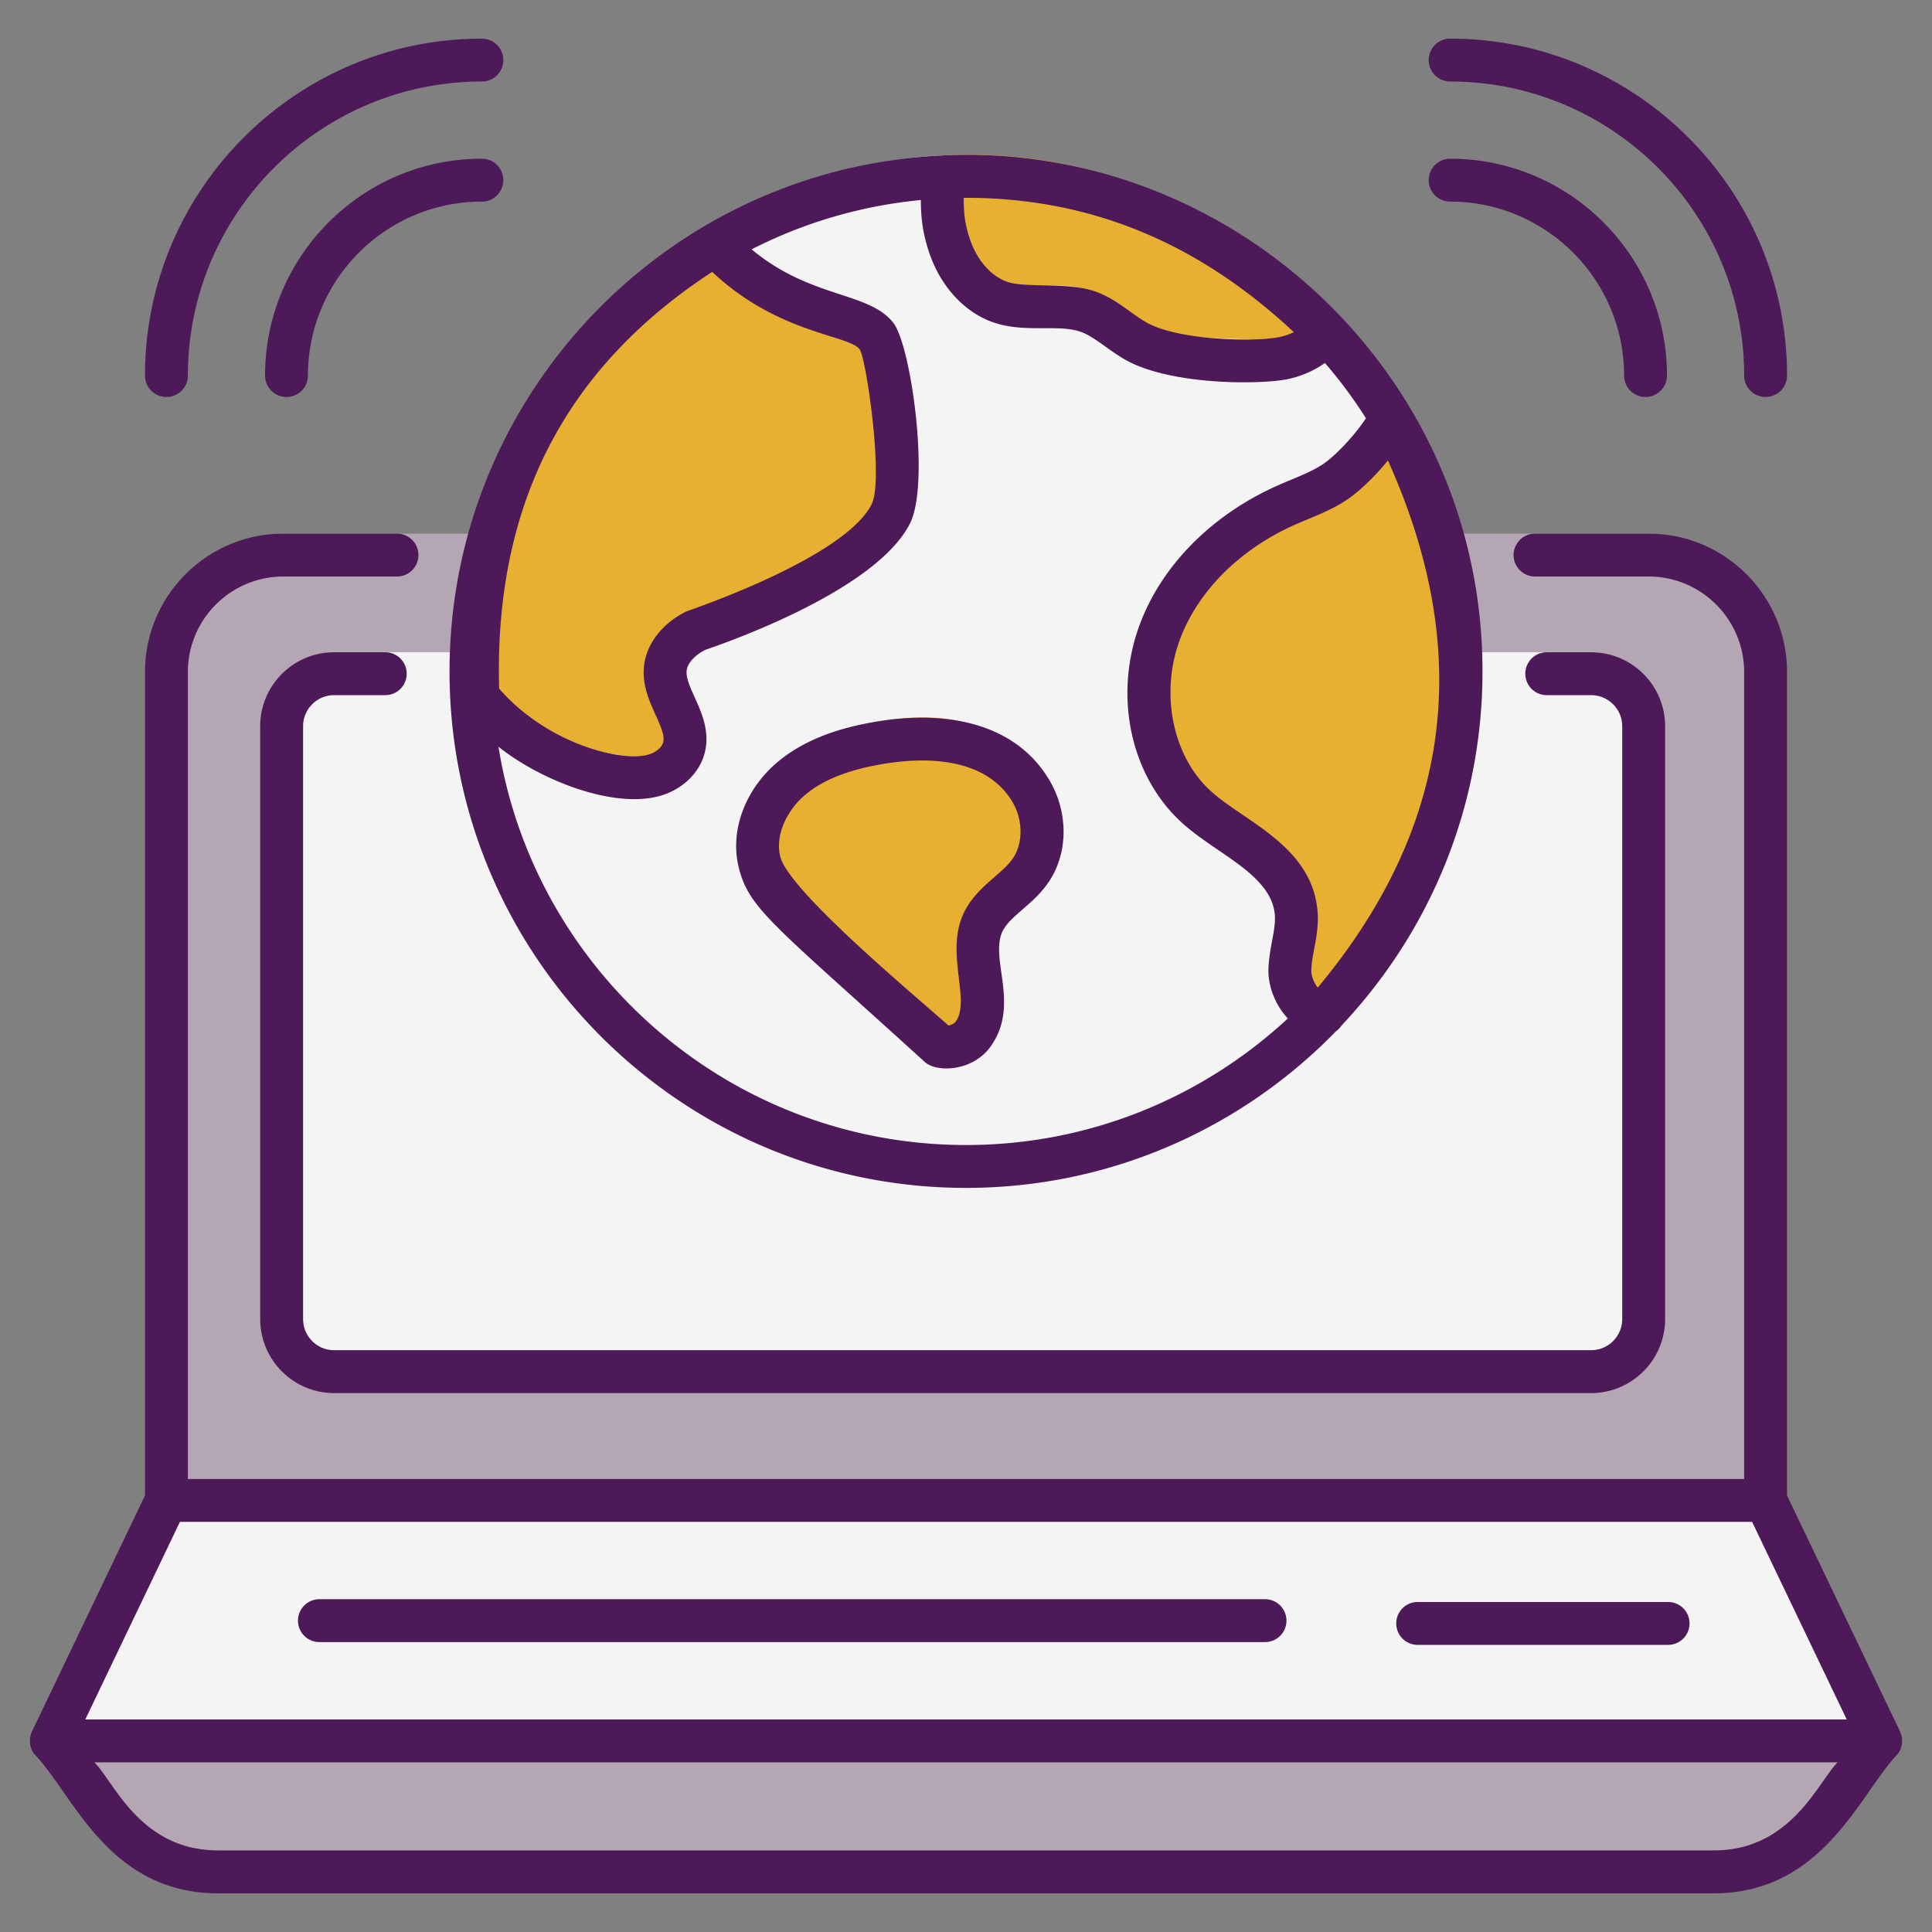
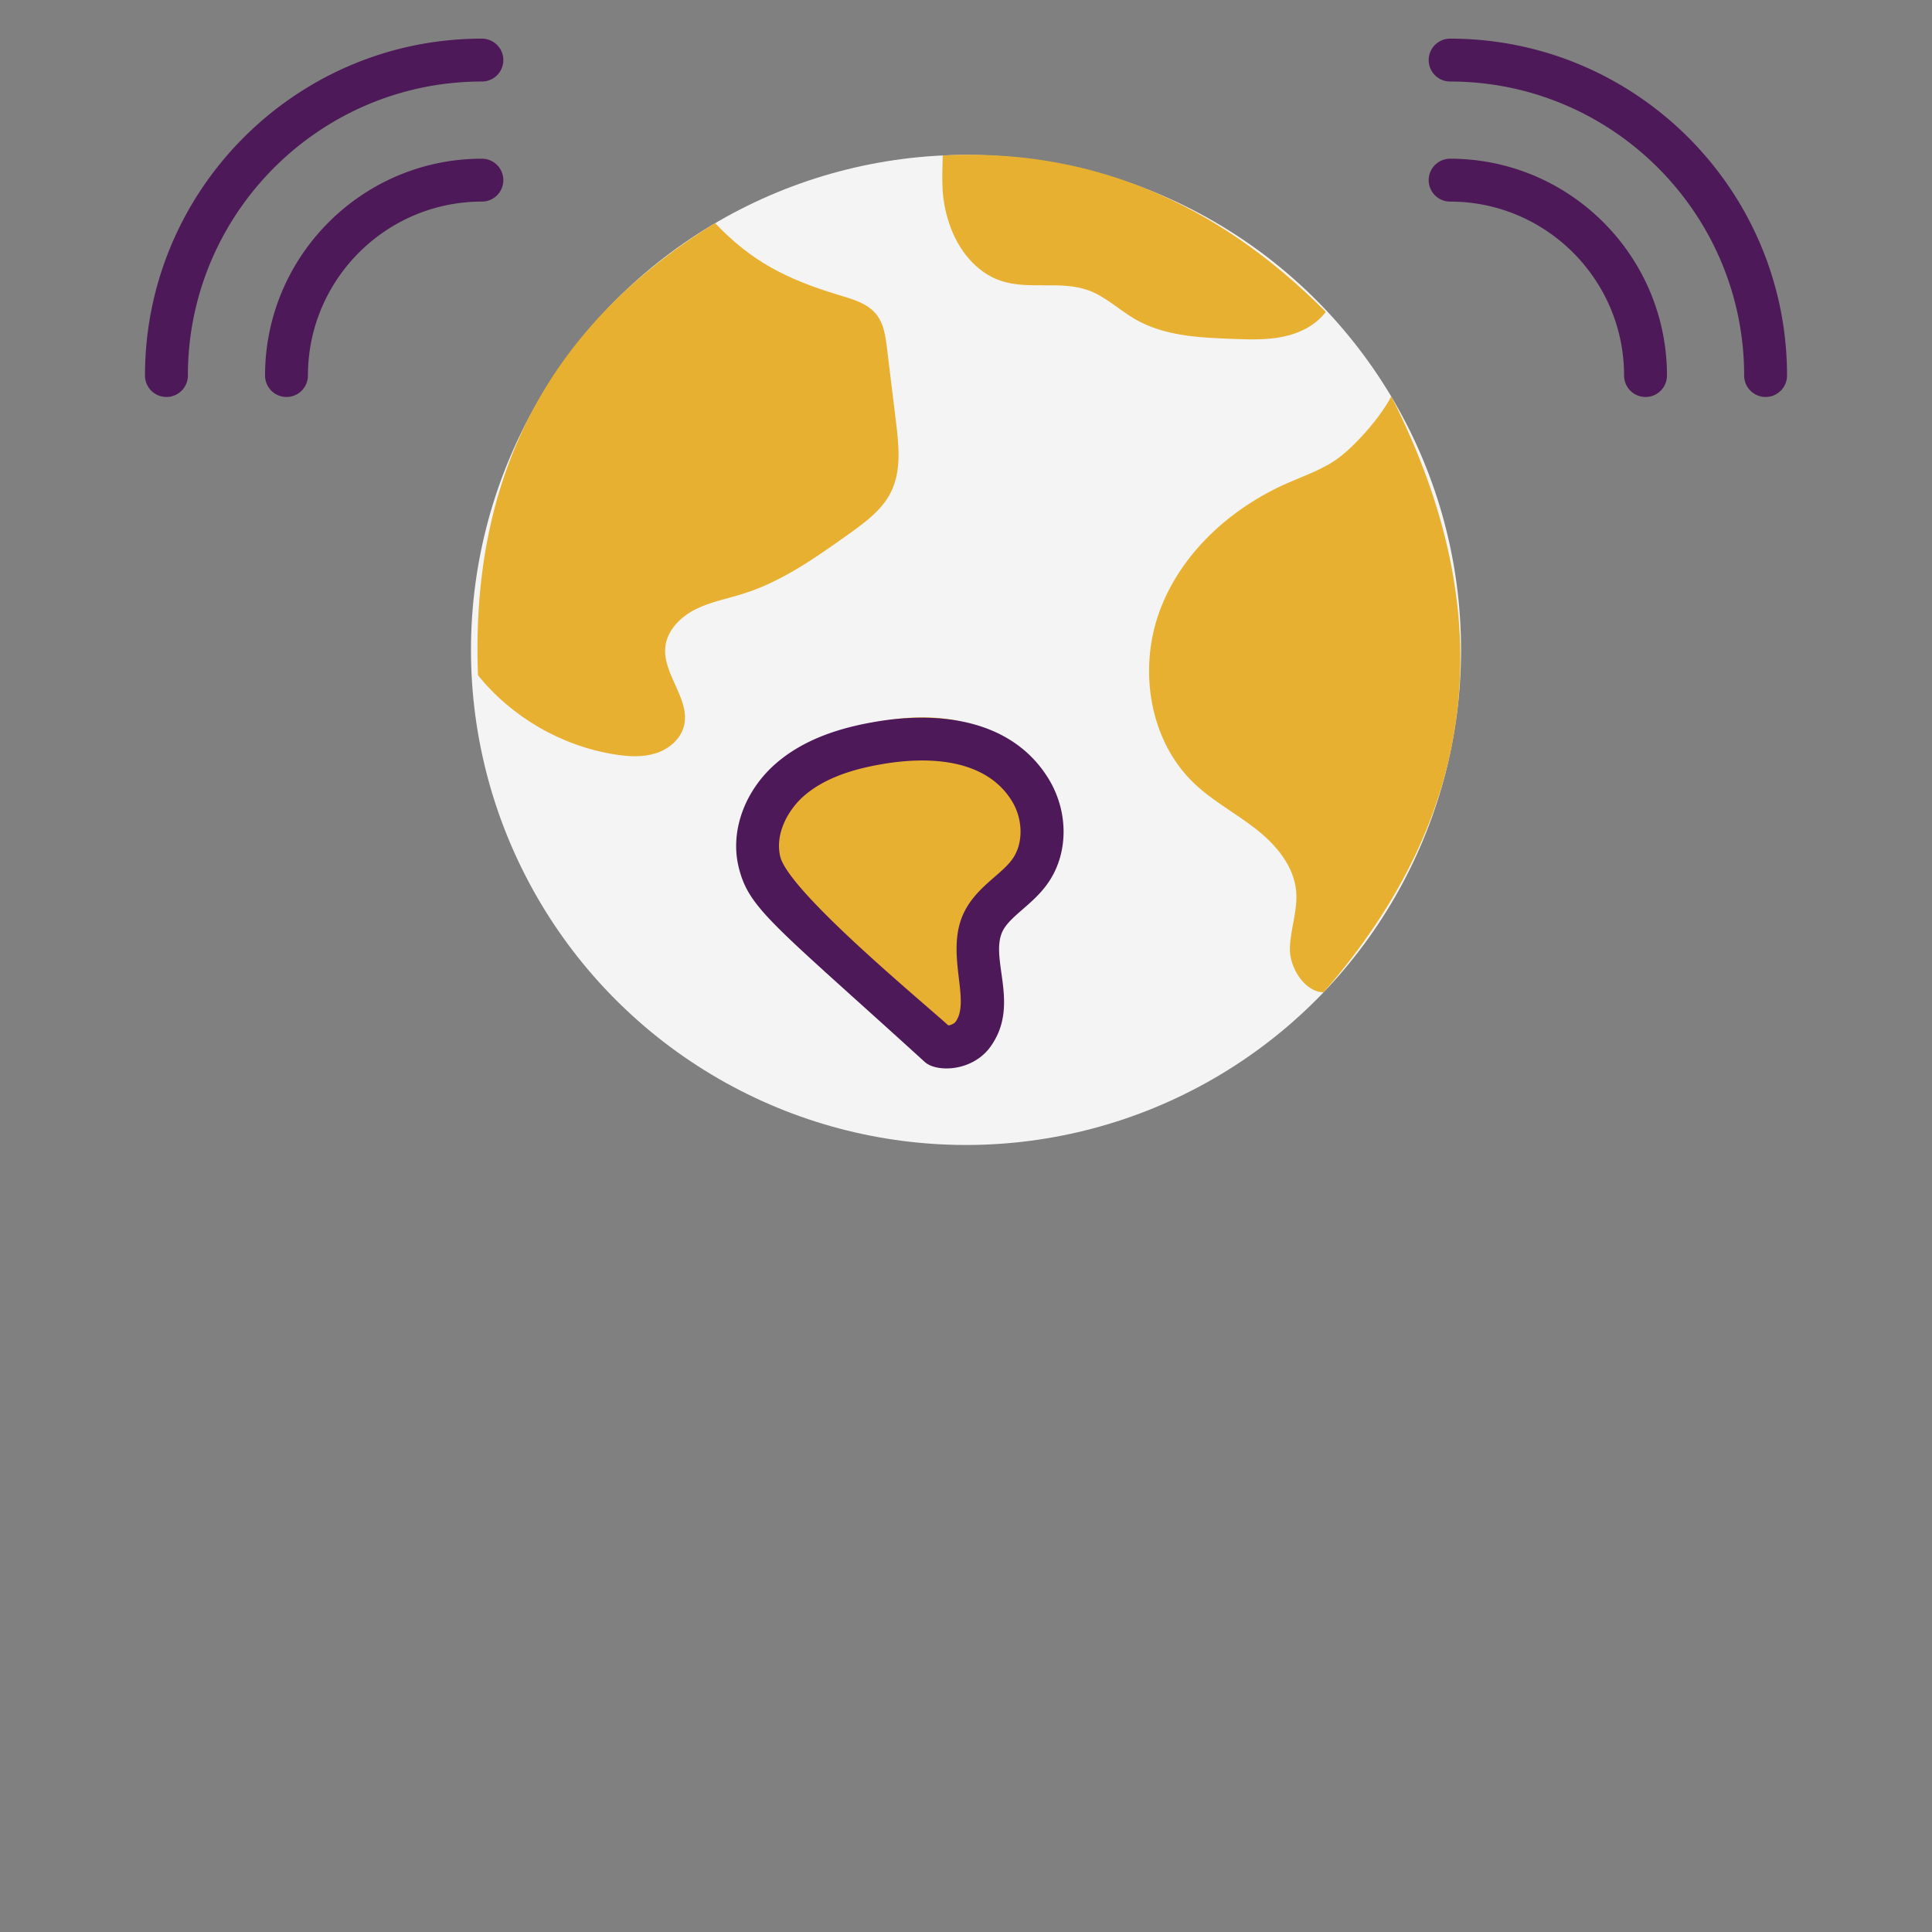
<svg xmlns="http://www.w3.org/2000/svg" version="1.1" width="512" height="512" x="0" y="0" viewBox="0 0 512 512" style="enable-background:new 0 0 512 512" xml:space="preserve" class="">
  <rect x="0" y="0" width="512" height="512" fill="#808080" stroke="none" />
  <g>
-     <path fill="#b5a6b3" d="M467.9 172.393v219.529H44.106V172.393c0-17.108 13.869-30.976 30.976-30.976h361.84c17.109 0 30.978 13.868 30.978 30.976zM13.579 455.67l15.475 20.399a36.192 36.192 0 0 0 28.834 14.318h396.229a36.192 36.192 0 0 0 28.834-14.318l15.475-20.399z" opacity="1" data-original="#b5a6b3" />
-     <path fill="#f4f4f4" d="m467.9 391.922 30.527 63.748H13.579l30.527-63.748zM435.576 186.759v157.127c0 7.686-6.231 13.917-13.917 13.917H88.551c-7.686 0-13.917-6.231-13.917-13.917V186.759c0-7.686 6.231-13.917 13.917-13.917H421.66c7.686 0 13.916 6.231 13.916 13.917z" opacity="1" data-original="#f4f4f4" />
    <circle cx="256.003" cy="172.243" r="131.191" fill="#f4f4f4" opacity="1" data-original="#f4f4f4" />
    <path fill="#e8b031" d="M189.518 59.124c9.704 10.252 19.03 14.859 32.531 18.983 3.714 1.135 7.783 2.178 10.2 5.218 1.976 2.484 2.432 5.811 2.816 8.962l2.383 19.52c.766 6.271 1.465 12.962-1.348 18.619-2.364 4.755-6.855 8.028-11.18 11.111-8.747 6.235-17.682 12.566-27.926 15.797-4.228 1.333-8.661 2.132-12.626 4.114-3.966 1.982-7.53 5.498-8.04 9.902-.847 7.31 6.774 14.002 4.913 21.122-.913 3.494-4.053 6.09-7.498 7.173s-7.164.865-10.732.304c-14.137-2.223-27.355-9.858-36.343-20.994-2.111-54.319 20.06-93.501 62.85-119.831zM249.823 41.195c-.158 7.025-.466 11.383 1.738 18.055s6.931 12.865 13.58 15.134c7.458 2.545 15.979-.144 23.374 2.582 4.559 1.681 8.149 5.232 12.36 7.656 7.704 4.435 16.989 4.868 25.873 5.192 4.45.162 8.952.32 13.311-.589s8.63-3.007 11.287-6.581c-29.39-29.583-63.225-43.422-101.523-41.449zM368.702 105.049c-2.815 5.356-8.674 12.13-13.421 15.883-4.161 3.29-9.317 4.989-14.171 7.13-15.03 6.629-28.192 18.56-33.835 33.987s-2.666 34.315 9.253 45.62c4.898 4.646 10.968 7.849 16.283 12.011 5.315 4.163 10.095 9.802 10.686 16.527.444 5.054-1.536 10.018-1.671 15.089s3.855 11.566 8.927 11.684c41.346-47.434 47.329-100.078 17.949-157.931zM213.785 239.654c-5.328-4.822-10.928-10.111-12.562-17.112-1.867-8.011 2.139-16.528 8.361-21.817 6.261-5.328 14.351-7.934 22.44-9.373 7.467-1.361 15.245-1.906 22.673-.117 7.389 1.75 14.428 5.989 18.395 12.523 3.928 6.495 4.278 15.401-.194 21.545-3.578 5.017-9.878 7.973-12.445 13.573-2.1 4.628-1.245 9.956-.583 14.973.661 5.017.933 10.578-2.1 14.662-1.983 2.645-5.872 3.811-8.867 3.033-11.706-10.656-23.412-21.273-35.118-31.89z" opacity="1" data-original="#e8b031" />
    <g fill="#4d1958">
-       <path d="m503.552 458.909-29.974-62.595v-218.23c0-20.219-16.448-36.665-36.665-36.665h-30.114a5.682 5.682 0 0 0 0 11.364h30.114c13.951 0 25.302 11.349 25.302 25.302V391.93H49.791V178.084c0-13.953 11.351-25.302 25.304-25.302h30.113a5.682 5.682 0 0 0 0-11.364H75.095c-20.219 0-36.667 16.446-36.667 36.665v218.233L8.453 458.909c-.916 1.912-.603 4.299.599 5.885 10.397 10.73 19.535 36.965 48.836 36.965h396.229c29.25 0 38.817-26.626 48.835-36.965 1.268-1.673 1.46-4.091.6-5.885zM47.677 403.311H464.33l25.077 52.368H22.599zm406.44 87.084H57.888c-20.718 0-27.576-18.067-32.868-23.352h461.966c-5.169 5.162-12.269 23.352-32.869 23.352z" fill="#4d1958" opacity="1" data-original="#4d1958" class="" />
-       <path d="M421.646 357.82H88.541c-4.531 0-8.219-3.703-8.219-8.256V192.44c0-4.531 3.688-8.219 8.219-8.219h13.561a5.682 5.682 0 0 0 0-11.364H88.541c-10.798 0-19.583 8.785-19.583 19.583v157.123c0 10.82 8.785 19.62 19.583 19.62h333.106c10.82 0 19.622-8.8 19.622-19.62V192.44c0-10.798-8.802-19.583-19.622-19.583h-11.743a5.682 5.682 0 0 0 0 11.364h11.743c4.554 0 8.258 3.688 8.258 8.219v157.123c0 4.554-3.705 8.257-8.259 8.257zM335.245 423.804H84.646a5.682 5.682 0 0 0 0 11.364h250.599a5.682 5.682 0 0 0 0-11.364zM442.064 424.544H375.7a5.682 5.682 0 0 0 0 11.364h66.364a5.682 5.682 0 0 0 0-11.364z" fill="#4d1958" opacity="1" data-original="#4d1958" class="" />
-       <path d="M249.531 41.21c-.026.001-.048.017-.074.018-72.83 3.447-130.327 63.755-130.327 136.704 0 75.473 61.401 136.874 136.872 136.874 38.433 0 73.193-15.945 98.078-41.539a5.66 5.66 0 0 0 .956-.864c.283-.325.524-.657.804-.982 22.944-24.487 37.036-57.365 37.036-93.49.001-79.045-66.879-140.591-143.345-136.721zm99.683 220.511c-1.032-1.291-1.746-3.17-1.709-4.583.119-4.49 2.182-9.705 1.652-15.74-1.542-17.525-19.938-23.84-28.718-32.16-9.745-9.244-12.964-25.505-7.827-39.543 4.755-13.006 15.978-24.211 30.791-30.743 5.167-2.274 10.554-4.039 15.399-7.872 3.004-2.371 6.213-5.626 9.013-9.041 23.96 53.272 15.313 98.995-18.601 139.682zm-6.338-173.692c-1.178.57-2.515 1.017-3.978 1.321-5.858 1.229-26.549 1.012-35.188-3.962-4.047-2.333-7.767-6.049-13.228-8.06-7.303-2.693-18.522-.921-23.504-2.63-4.383-1.494-8.129-5.811-10.021-11.541-1.313-3.97-1.574-6.952-1.56-10.715.203-.001.403-.016.606-.016 34.263 0 62.534 12.843 86.873 35.603zM173.75 189.488c1.321 2.922 2.462 5.445 1.994 7.239-.34 1.298-1.863 2.608-3.706 3.189-7.001 2.194-26.916-2.654-39.756-17.415-1.334-47.103 16.227-84.05 56.099-110.217l.355-.228c17.449 16.405 35.982 16.621 39.068 20.498 1.718 2.159 6.425 34.566 3.209 41.034-7.165 14.405-48.802 28.279-49.181 28.468-6.303 3.144-10.47 8.504-11.147 14.33-.585 5.035 1.354 9.322 3.065 13.102zm-41.651 8.406c11.394 9.069 31.069 16.725 43.348 12.861 5.63-1.768 9.956-6.044 11.29-11.156 1.485-5.686-.799-10.735-2.634-14.793-1.21-2.674-2.353-5.201-2.131-7.11.224-1.942 2.16-4.091 4.936-5.475.379-.19 44.864-14.633 54.279-33.577 5.318-10.694.256-47.198-4.491-53.163-6.551-8.24-21.816-6.318-37.514-19.401a124.5 124.5 0 0 1 44.852-13.07c.016 4.347.394 8.449 2.133 13.709 3 9.092 9.407 16.095 17.14 18.736 8.452 2.881 17.271.338 23.245 2.534 3.461 1.277 7.31 4.843 11.489 7.247 12.099 6.967 36.18 6.703 43.174 5.242a26.53 26.53 0 0 0 9.914-4.281 126.166 126.166 0 0 1 10.868 14.648c-2.68 4.006-6.741 8.556-10.241 11.321-3.466 2.746-8.311 4.34-12.939 6.392-17.624 7.772-31.065 21.344-36.876 37.231-6.751 18.459-2.46 39.229 10.679 51.691 9.12 8.655 24.26 14.023 25.219 24.913.346 3.956-1.545 8.909-1.692 14.441-.122 4.583 1.851 9.582 5.144 13.068-22.407 20.794-52.38 33.541-85.286 33.541-62.415 0-114.314-45.798-123.906-105.549z" fill="#4d1958" opacity="1" data-original="#4d1958" class="" />
      <path d="M231.03 191.449c-10.735 1.909-18.954 5.39-25.126 10.639-8.419 7.158-12.429 17.926-10.213 27.436 2.632 11.269 8.874 15.041 49.389 51.913 3.058 2.785 12.404 2.613 17.253-3.847 8.185-11.021-.082-23.229 3.288-30.654 1.848-4.032 7.948-7.09 11.872-12.599 5.648-7.761 5.833-18.943.457-27.836-9.493-15.642-28.654-18.383-46.92-15.052zm37.241 36.247c-3.024 4.24-9.77 7.496-12.989 14.523-4.781 10.53 2.059 23.036-2.055 28.572-.351.47-1.15.843-1.905.962-7.09-6.452-42.41-35.582-44.565-44.807-1.433-6.152 2.236-12.57 6.509-16.202 4.596-3.91 11.058-6.562 19.779-8.112 13.033-2.377 28.294-1.598 35.186 9.758 2.94 4.86 2.971 11.278.04 15.306zM467.9 105.204a5.682 5.682 0 0 0 5.682-5.682c0-49.231-40.052-89.281-89.281-89.281a5.682 5.682 0 0 0 0 11.364c42.963 0 77.918 34.953 77.918 77.918a5.68 5.68 0 0 0 5.681 5.681z" fill="#4d1958" opacity="1" data-original="#4d1958" class="" />
      <path d="M430.399 99.523a5.682 5.682 0 0 0 11.364 0c0-31.683-25.777-57.462-57.462-57.462a5.682 5.682 0 0 0 0 11.364c25.418-.001 46.098 20.677 46.098 46.098zM133.387 15.923a5.682 5.682 0 0 0-5.682-5.682c-49.229 0-89.28 40.05-89.28 89.281a5.682 5.682 0 0 0 11.364 0c0-42.965 34.953-77.918 77.916-77.918a5.68 5.68 0 0 0 5.682-5.681z" fill="#4d1958" opacity="1" data-original="#4d1958" class="" />
      <path d="M75.925 105.204a5.682 5.682 0 0 0 5.682-5.682c0-25.42 20.68-46.098 46.098-46.098a5.682 5.682 0 0 0 0-11.364c-31.685 0-57.462 25.779-57.462 57.462a5.682 5.682 0 0 0 5.682 5.682z" fill="#4d1958" opacity="1" data-original="#4d1958" class="" />
    </g>
  </g>
</svg>